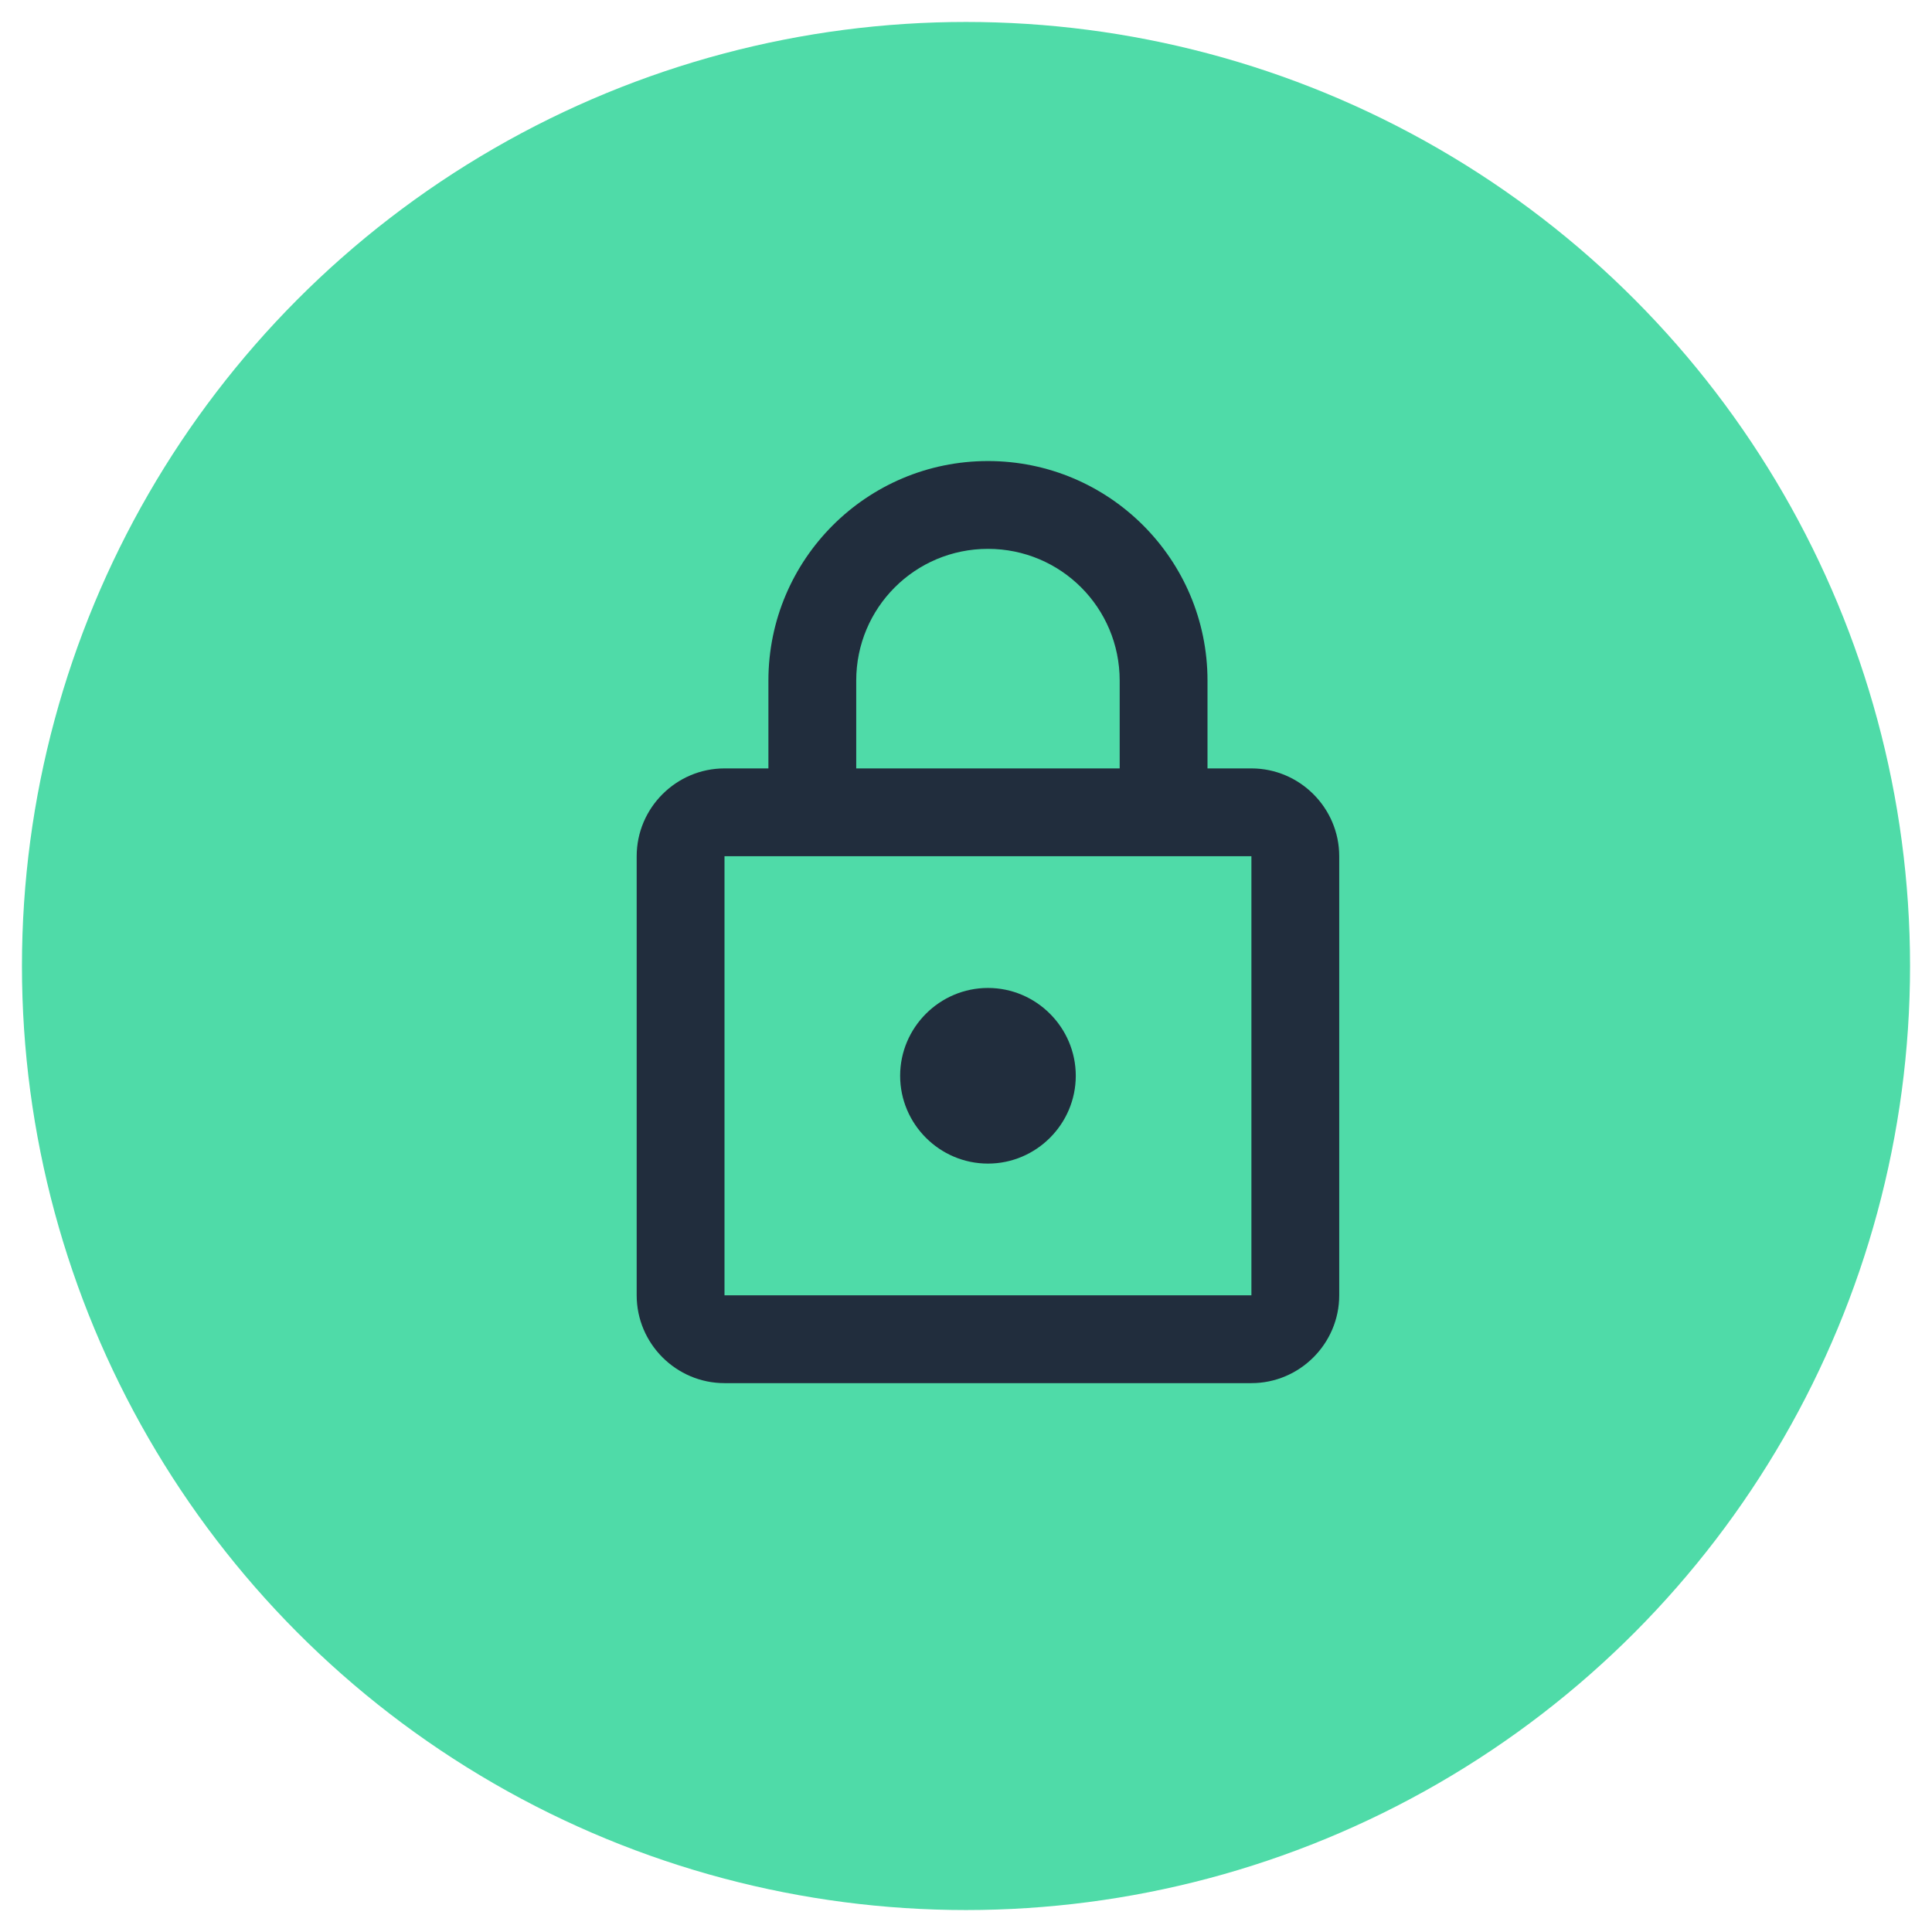
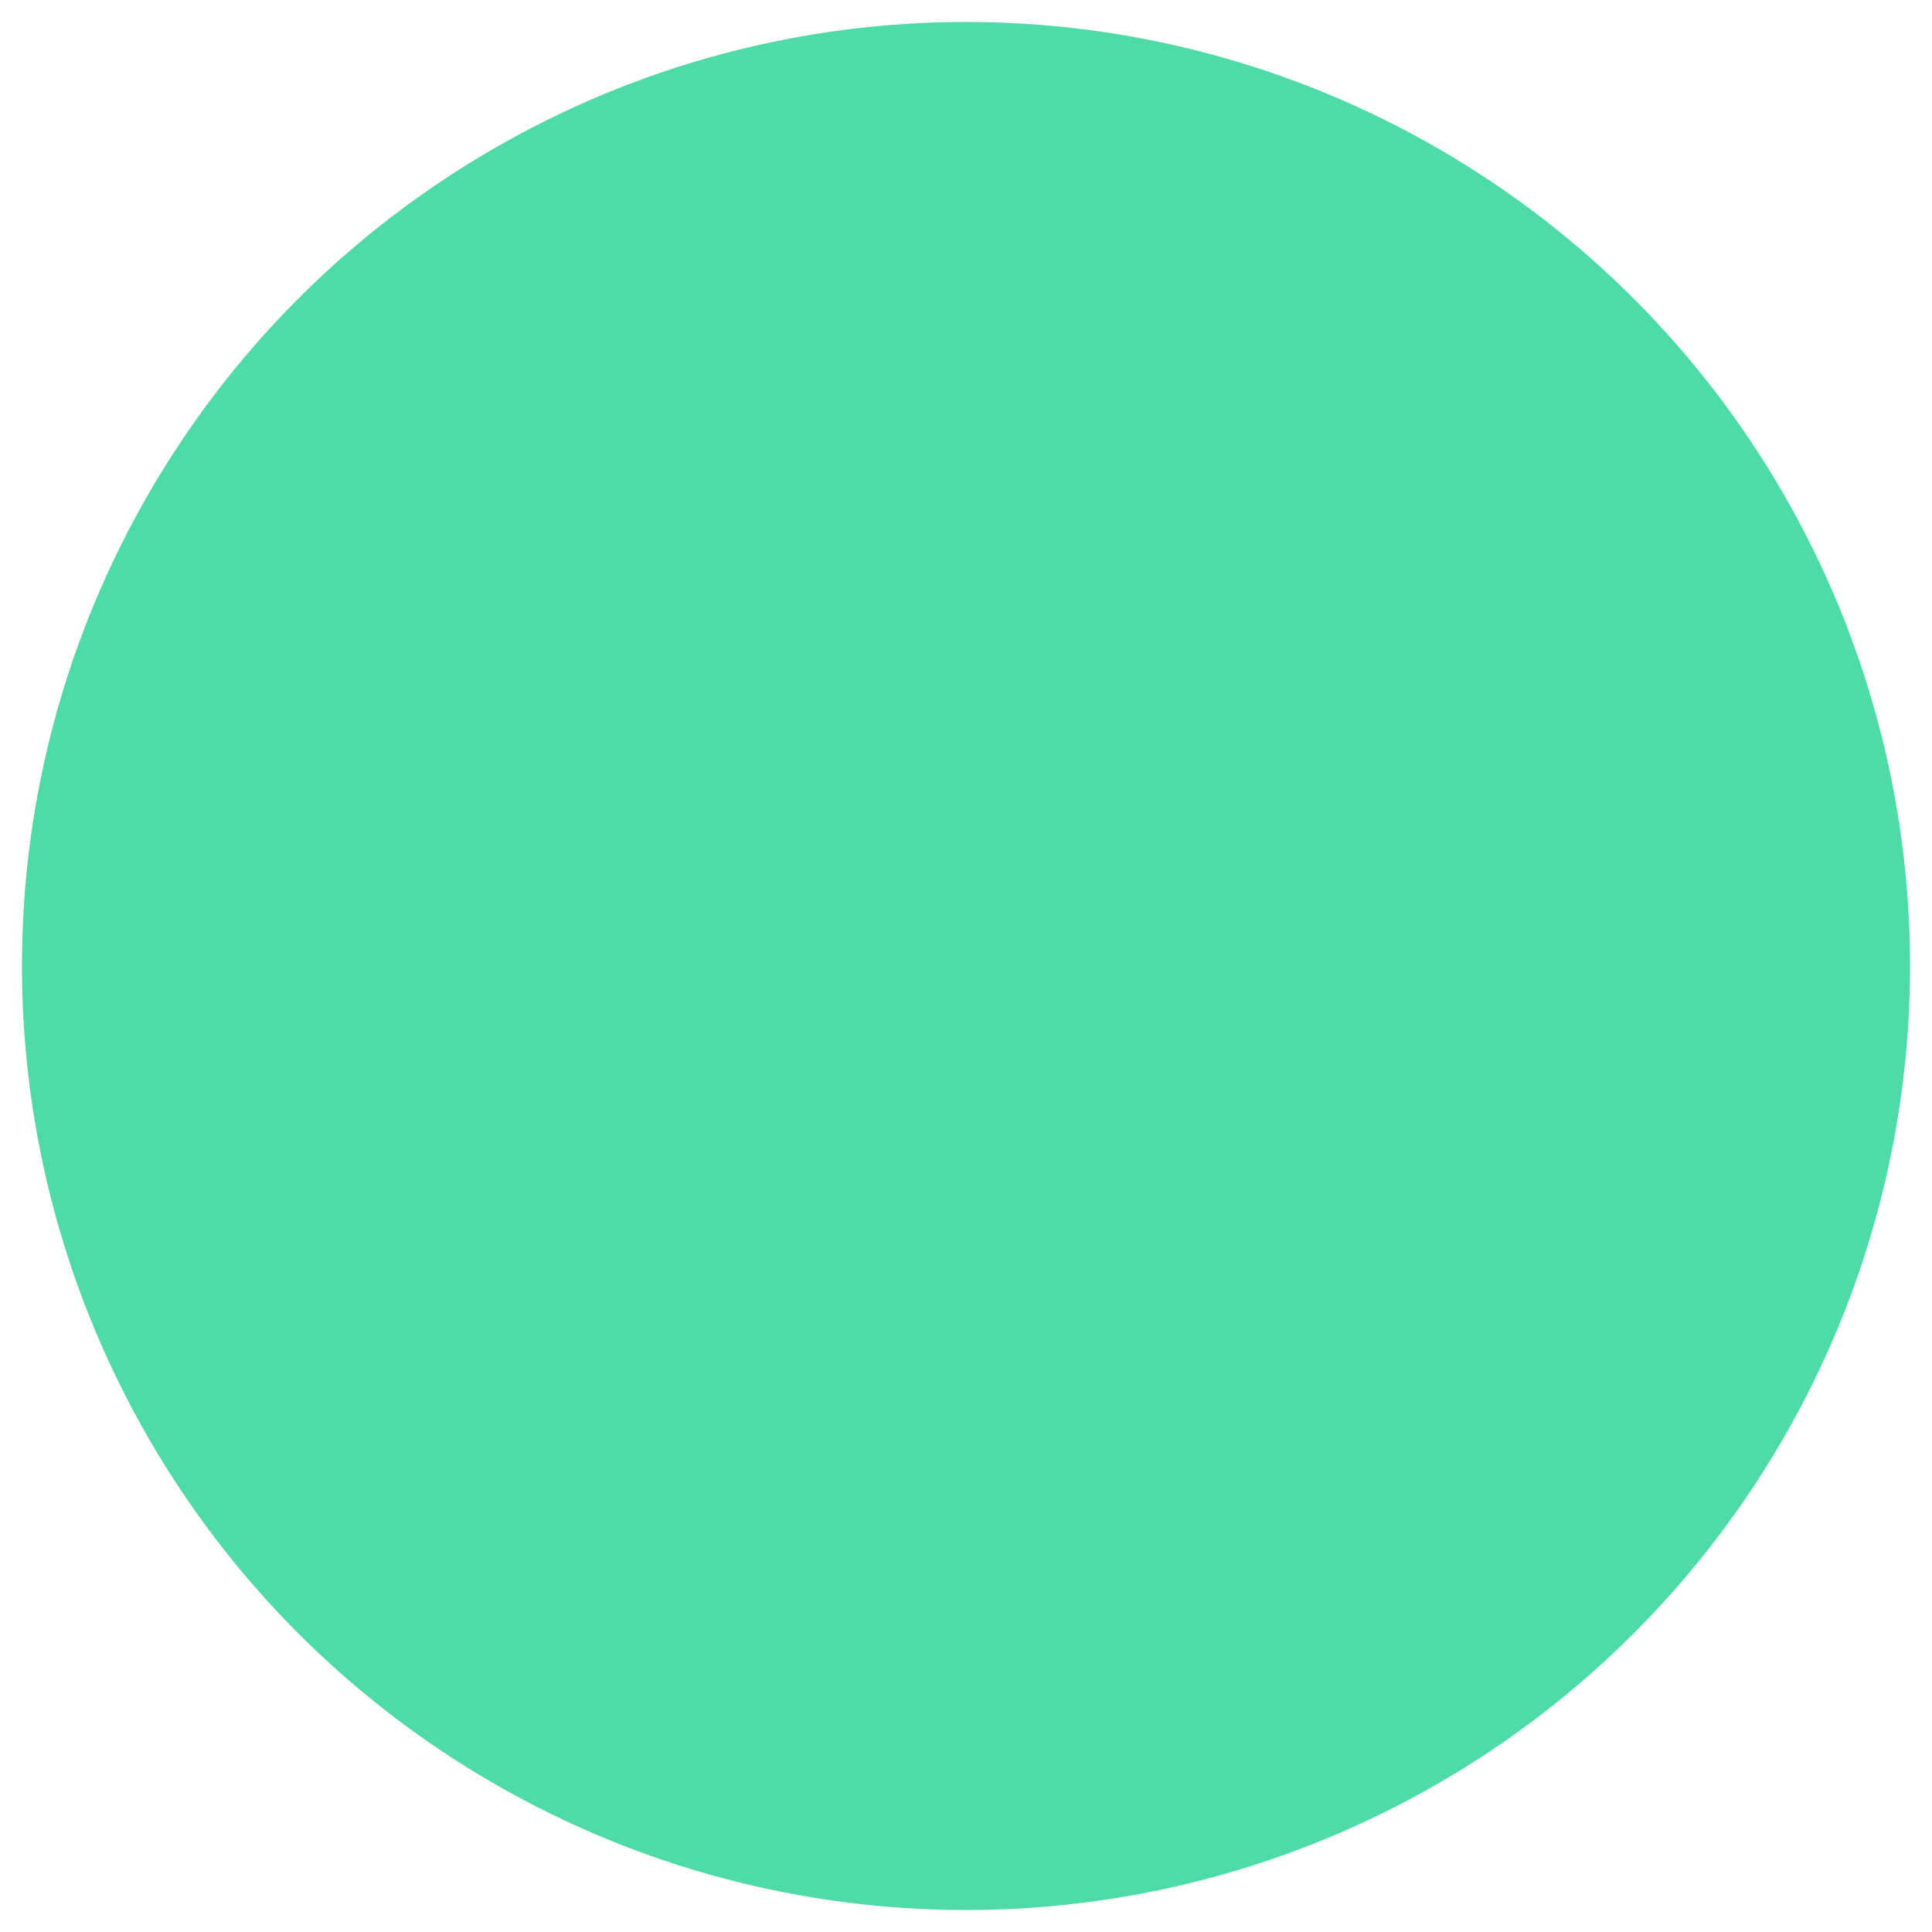
<svg xmlns="http://www.w3.org/2000/svg" width="44" height="44" viewBox="0 0 44 44" fill="none">
  <circle cx="22" cy="22" r="21.5" fill="#4FDBA8" />
-   <path d="M28.5 17.5H27.5V15.5C27.5 12.74 25.26 10.5 22.5 10.5C19.74 10.5 17.5 12.74 17.5 15.5V17.5H16.5C15.4 17.5 14.5 18.4 14.5 19.5V29.5C14.5 30.6 15.4 31.5 16.5 31.5H28.5C29.6 31.5 30.5 30.6 30.5 29.5V19.5C30.5 18.4 29.6 17.5 28.5 17.5ZM19.5 15.5C19.5 13.84 20.84 12.5 22.5 12.5C24.16 12.5 25.5 13.84 25.5 15.5V17.5H19.5V15.5ZM28.5 29.5H16.5V19.5H28.5V29.5ZM22.5 26.5C23.6 26.5 24.5 25.6 24.5 24.5C24.5 23.4 23.6 22.5 22.5 22.5C21.4 22.5 20.5 23.4 20.5 24.5C20.5 25.6 21.4 26.5 22.5 26.5Z" fill="#212D3D" />
</svg>